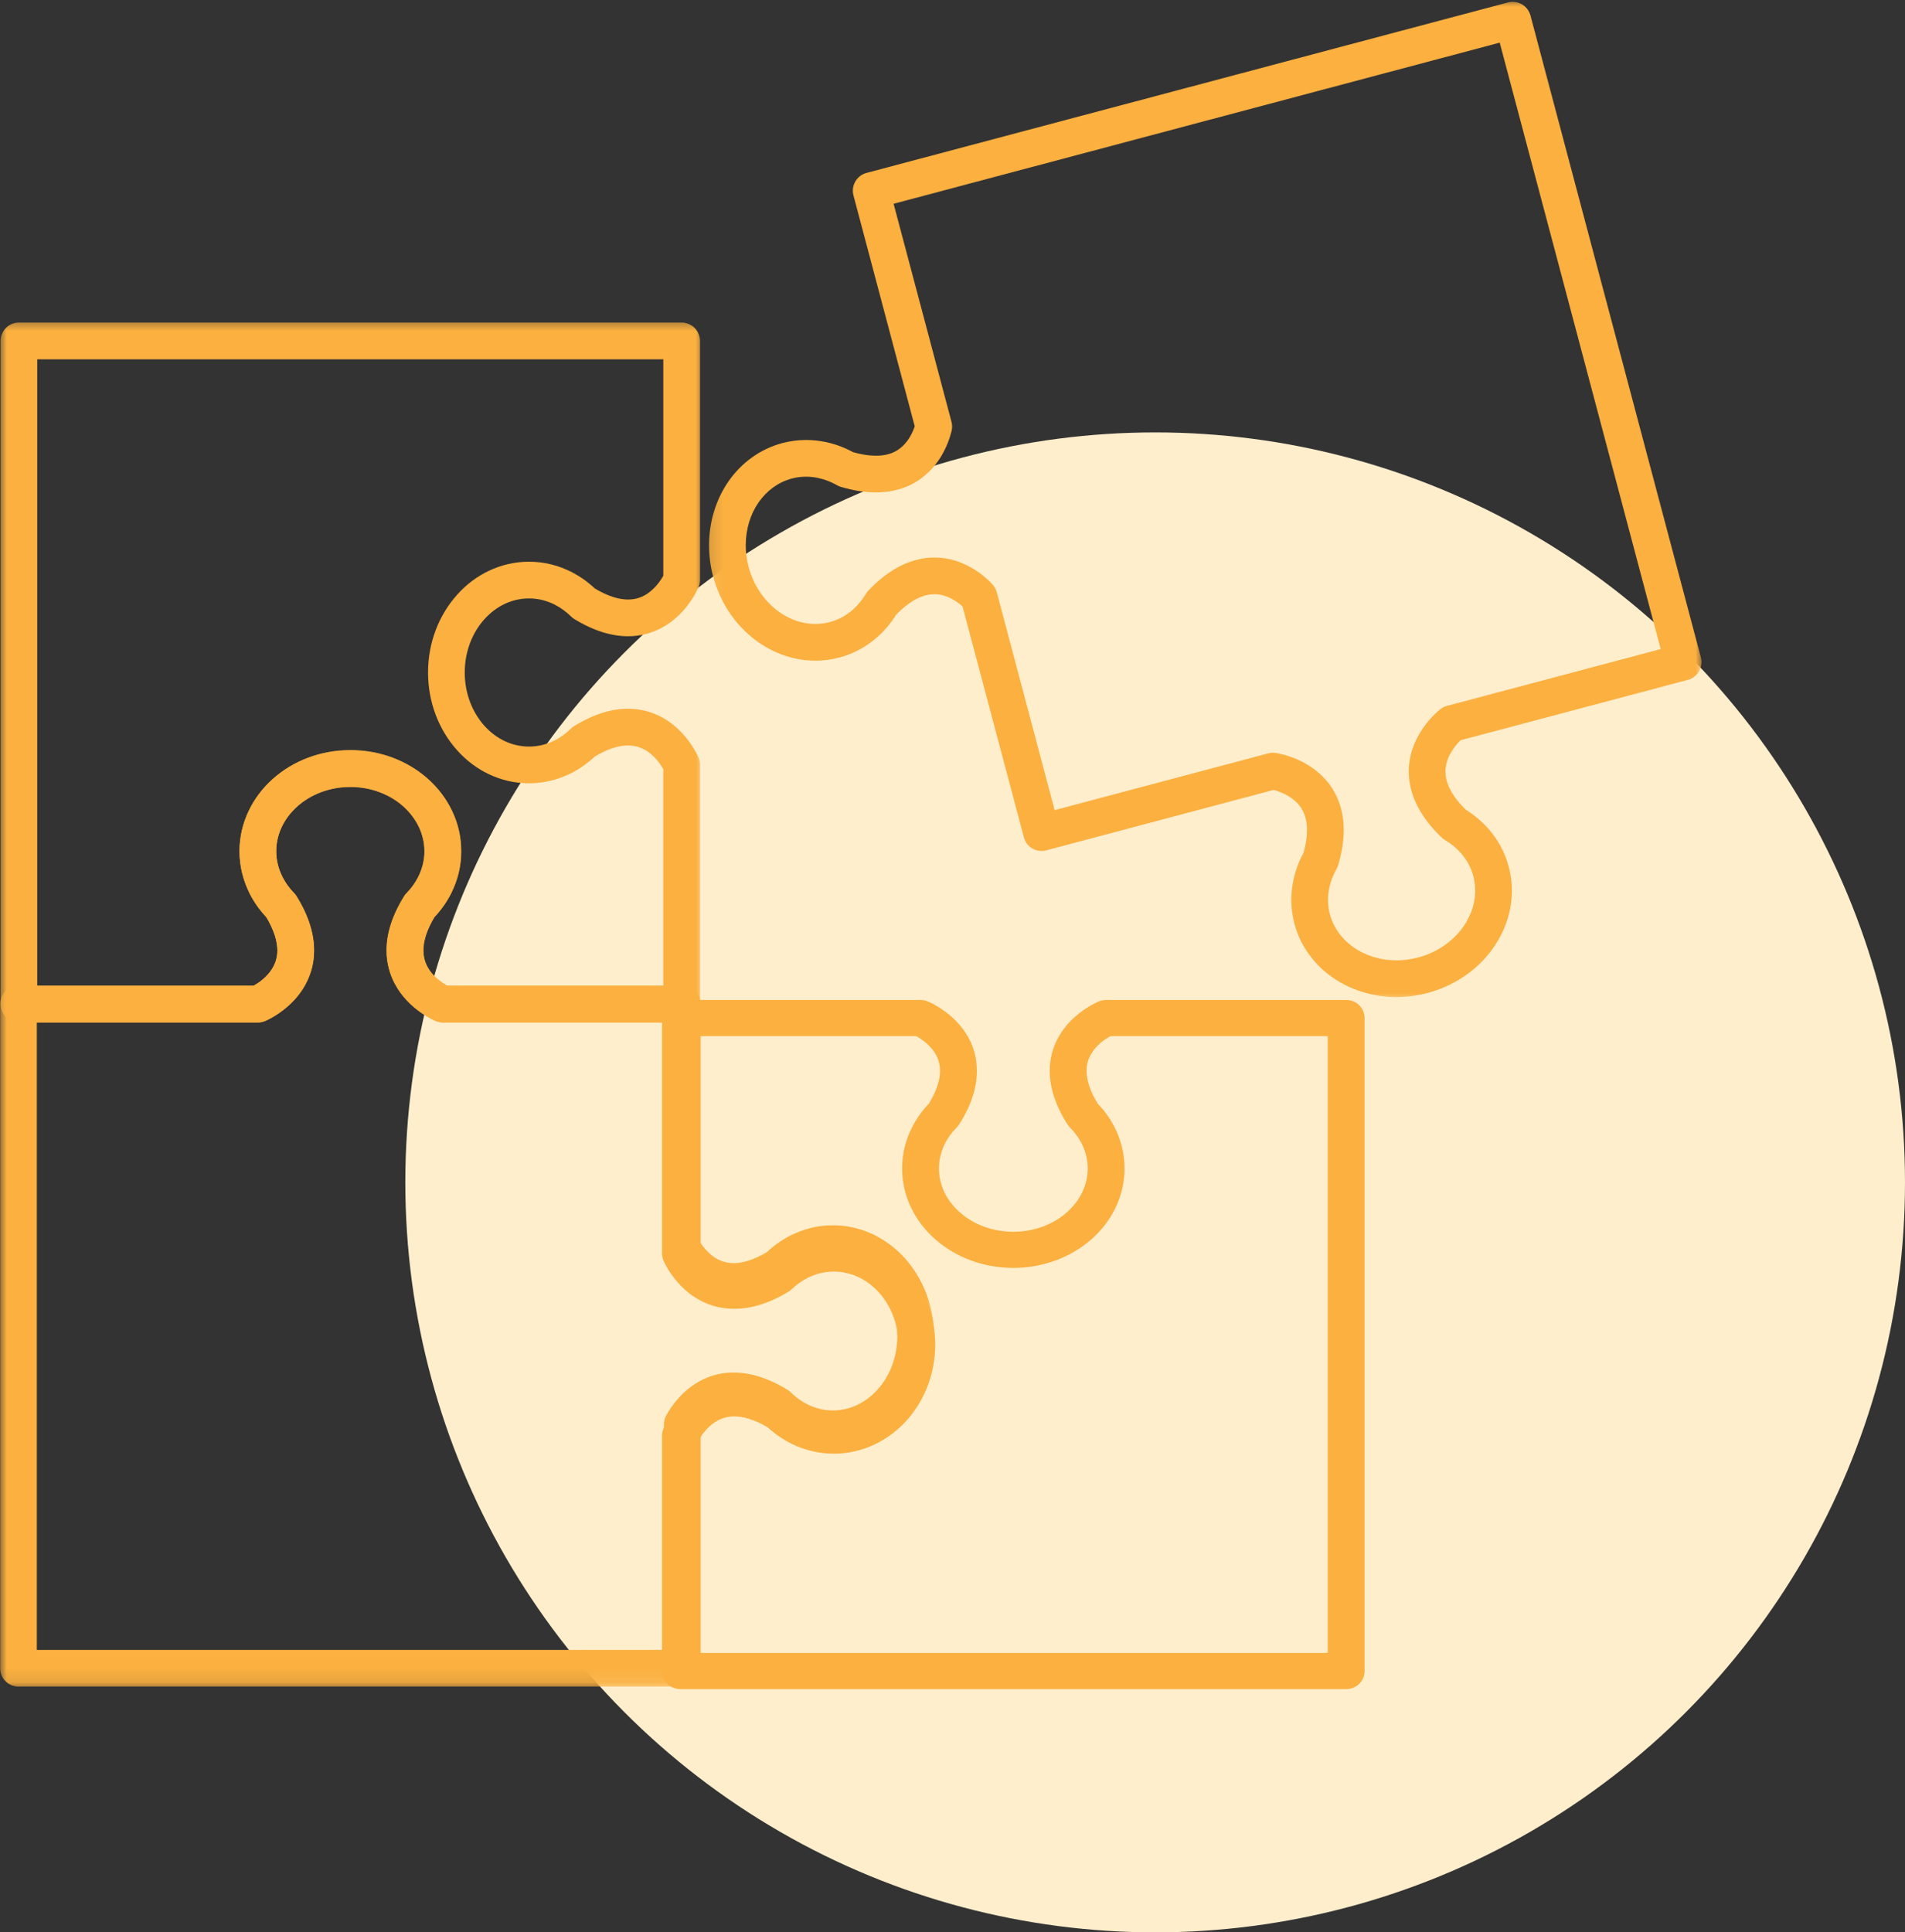
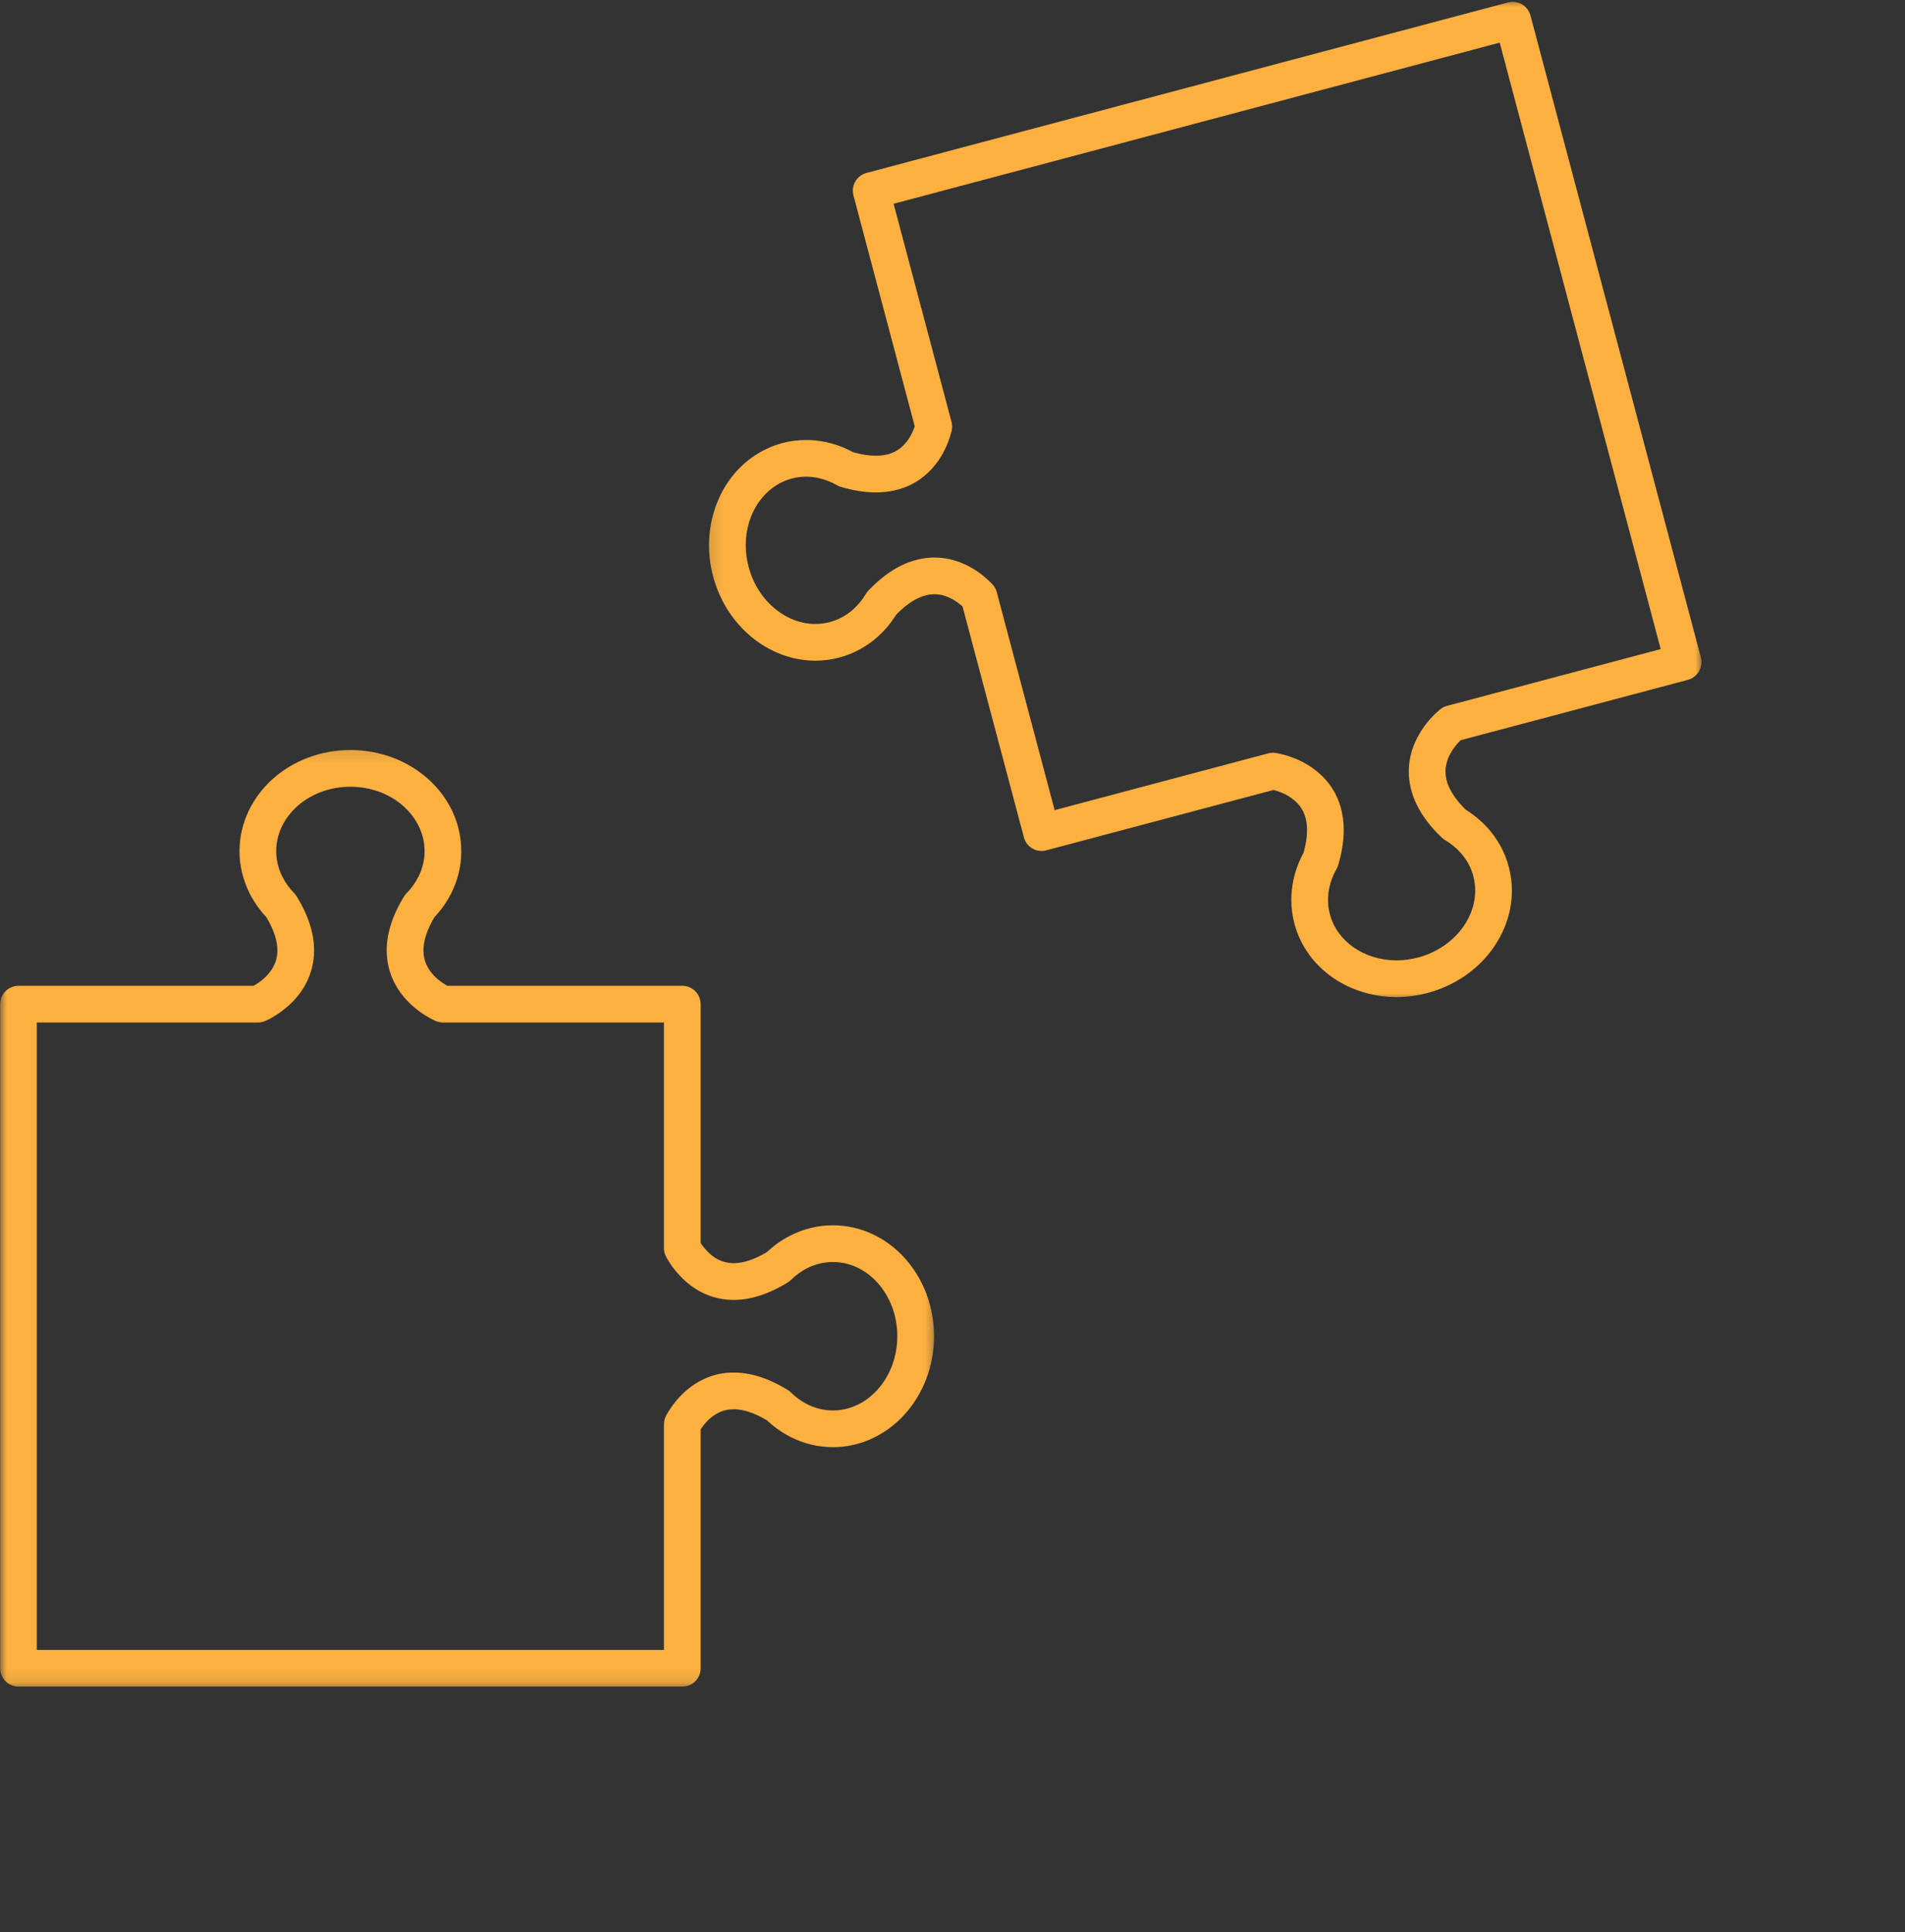
<svg xmlns="http://www.w3.org/2000/svg" width="141" height="143" viewBox="0 0 141 143" fill="none">
  <rect x="0" y="0" width="141" height="143" fill="#333333" stroke="none" />
-   <circle cx="85.5" cy="87.5" r="55.5" fill="#FFEECC" />
  <mask id="mask0_4152_1935" style="mask-type:luminance" maskUnits="userSpaceOnUse" x="0" y="55" width="70" height="70">
    <path d="M0 55.121H69.486V124.896H0V55.121Z" fill="white" />
  </mask>
  <g mask="url(#mask0_4152_1935)">
    <path d="M61.644 92.034V90.676C60.52 90.67 59.456 90.953 58.509 91.432L59.123 92.643L60.303 91.969V91.963C60.101 91.616 59.76 91.376 59.368 91.301C58.983 91.23 58.575 91.334 58.265 91.584L58.248 91.599L59.108 92.655L58.488 91.442C57.809 91.79 57.189 92.24 56.645 92.774L57.603 93.742L56.885 92.588C55.761 93.279 54.924 93.475 54.303 93.48C53.935 93.475 53.625 93.409 53.348 93.296C52.935 93.132 52.582 92.85 52.299 92.546C52.011 92.24 51.805 91.915 51.686 91.709L50.502 92.365H51.859V74.31C51.859 73.952 51.713 73.604 51.463 73.348C51.208 73.098 50.86 72.951 50.502 72.951H32.783V74.31L33.304 73.055L33.027 73.723L33.316 73.061L33.304 73.055L33.027 73.723L33.316 73.061C33.316 73.061 33.283 73.044 33.223 73.011C33.012 72.909 32.484 72.598 32.065 72.142C31.859 71.913 31.68 71.653 31.55 71.359C31.419 71.059 31.343 70.739 31.343 70.332C31.343 69.712 31.534 68.88 32.229 67.749L31.076 67.037L32.044 67.989C32.577 67.445 33.027 66.831 33.375 66.152L32.163 65.533L33.202 66.408L33.218 66.391C33.484 66.07 33.593 65.646 33.505 65.239C33.424 64.831 33.158 64.489 32.789 64.298H32.783L32.175 65.516L33.387 66.131C33.864 65.185 34.147 64.119 34.141 62.994C34.147 60.88 33.179 58.978 31.686 57.645C30.191 56.308 28.159 55.504 25.938 55.504C23.715 55.504 21.683 56.308 20.188 57.645C18.695 58.978 17.727 60.88 17.727 62.994C17.727 64.119 18.01 65.185 18.483 66.125L19.699 65.516L18.945 64.385H18.939C18.624 64.598 18.418 64.923 18.352 65.298C18.293 65.668 18.391 66.048 18.618 66.347L18.629 66.364L19.705 65.533L18.493 66.152C18.847 66.831 19.297 67.445 19.825 67.989L20.798 67.037L19.64 67.749C20.336 68.88 20.531 69.712 20.531 70.332C20.531 70.809 20.417 71.18 20.248 71.511C19.988 72.011 19.564 72.419 19.184 72.69C18.993 72.821 18.824 72.924 18.706 72.984C18.651 73.011 18.602 73.038 18.581 73.049L18.553 73.061L18.901 73.865L18.564 73.055L18.553 73.061L18.901 73.865L18.564 73.055L19.086 74.31V72.951H1.371C1.011 72.951 0.663 73.098 0.409 73.348C0.156 73.604 0.012 73.952 0.012 74.31V123.455C0.012 123.815 0.156 124.167 0.409 124.417C0.663 124.673 1.011 124.815 1.371 124.815H50.502C50.86 124.815 51.208 124.673 51.463 124.417C51.713 124.167 51.859 123.815 51.859 123.455V105.4H50.502L51.686 106.058C51.843 105.78 52.163 105.296 52.604 104.927C52.827 104.742 53.077 104.584 53.348 104.471C53.625 104.361 53.935 104.29 54.303 104.29C54.924 104.29 55.761 104.486 56.885 105.182L57.603 104.025L56.645 104.992C57.189 105.525 57.809 105.981 58.488 106.323L59.108 105.112L58.211 106.139L58.227 106.15C58.538 106.421 58.944 106.535 59.346 106.471C59.749 106.4 60.097 106.156 60.303 105.802V105.796L59.123 105.123L58.509 106.34C59.45 106.813 60.52 107.096 61.644 107.096C63.759 107.096 65.66 106.127 66.99 104.634C68.327 103.138 69.132 101.105 69.132 98.883C69.132 96.66 68.327 94.627 66.99 93.132C65.66 91.638 63.753 90.67 61.644 90.676V93.394C62.916 93.394 64.079 93.959 64.964 94.942C65.845 95.927 66.415 97.318 66.415 98.883C66.415 100.443 65.845 101.84 64.964 102.824C64.079 103.807 62.916 104.378 61.644 104.378C60.971 104.378 60.33 104.215 59.737 103.911C59.091 103.584 58.303 103.823 57.944 104.448V104.454L59.123 105.128L60.014 104.107L59.999 104.09C59.912 104.013 59.824 103.954 59.721 103.905C59.298 103.688 58.906 103.405 58.553 103.057C58.482 102.986 58.401 102.921 58.315 102.867C56.868 101.976 55.527 101.568 54.303 101.574C53.577 101.568 52.908 101.715 52.332 101.953C51.463 102.307 50.8 102.845 50.316 103.361C49.827 103.884 49.507 104.388 49.311 104.742C49.203 104.944 49.142 105.167 49.142 105.4V122.097H2.725V75.669H19.086C19.265 75.669 19.439 75.631 19.607 75.566C19.694 75.527 20.521 75.185 21.406 74.375C21.845 73.973 22.303 73.446 22.655 72.767C23.009 72.092 23.248 71.261 23.248 70.332C23.248 69.114 22.846 67.766 21.949 66.32C21.899 66.239 21.835 66.158 21.764 66.081C21.416 65.729 21.133 65.337 20.917 64.912C20.879 64.842 20.829 64.766 20.781 64.7L20.765 64.683L19.694 65.516L20.444 66.646H20.45C21.025 66.26 21.221 65.516 20.911 64.902C20.607 64.304 20.444 63.669 20.444 62.994C20.444 61.717 21.014 60.559 21.997 59.668C22.982 58.787 24.372 58.222 25.938 58.222C27.497 58.222 28.888 58.787 29.871 59.668C30.854 60.559 31.424 61.717 31.424 62.994C31.424 63.669 31.261 64.304 30.963 64.902C30.799 65.223 30.768 65.598 30.887 65.939C30.995 66.287 31.24 66.564 31.565 66.728L31.571 66.733L32.175 65.516L31.137 64.646L31.126 64.656C31.061 64.733 31.001 64.825 30.951 64.912C30.741 65.337 30.452 65.733 30.11 66.081C30.039 66.152 29.974 66.239 29.92 66.32C29.023 67.766 28.621 69.114 28.621 70.332C28.621 71.261 28.861 72.092 29.213 72.767C29.746 73.783 30.501 74.457 31.109 74.898C31.717 75.331 32.196 75.533 32.261 75.566C32.429 75.631 32.604 75.669 32.783 75.669H49.142V92.365C49.142 92.6 49.203 92.823 49.311 93.023C49.571 93.492 50.056 94.242 50.86 94.921C51.262 95.263 51.751 95.579 52.332 95.817C52.908 96.052 53.577 96.198 54.303 96.198C55.527 96.198 56.874 95.79 58.315 94.898C58.401 94.844 58.482 94.779 58.553 94.709C58.906 94.361 59.304 94.078 59.721 93.861C59.808 93.817 59.885 93.769 59.96 93.709L59.976 93.692L59.123 92.638L57.944 93.311V93.317C58.303 93.942 59.091 94.181 59.737 93.855C60.33 93.557 60.971 93.394 61.644 93.394V92.034Z" fill="#FBB040" />
  </g>
  <mask id="mask1_4152_1935" style="mask-type:luminance" maskUnits="userSpaceOnUse" x="52" y="0" width="74" height="75">
    <path d="M52.148 0H126V74.015H52.148V0Z" fill="white" />
  </mask>
  <g mask="url(#mask1_4152_1935)">
    <path d="M64.482 14.113L63.169 14.46L67.803 31.919L69.112 31.565L67.797 31.234C67.711 31.598 67.466 32.288 67.014 32.799C66.791 33.061 66.526 33.283 66.189 33.446C65.846 33.609 65.423 33.723 64.83 33.723C64.336 33.723 63.733 33.642 63 33.419L62.608 34.718L63.277 33.538C62.619 33.163 61.907 32.881 61.158 32.723L60.87 34.05L61.403 32.799L61.386 32.788C60.968 32.615 60.483 32.658 60.104 32.908C59.723 33.158 59.494 33.588 59.494 34.044H60.854L61.13 32.717C60.652 32.615 60.164 32.561 59.663 32.561C59.082 32.561 58.495 32.636 57.908 32.788C56.24 33.234 54.86 34.273 53.925 35.614C52.992 36.962 52.48 38.616 52.48 40.349C52.48 41.105 52.574 41.876 52.78 42.648C53.269 44.486 54.29 46.039 55.622 47.137C56.952 48.235 58.609 48.893 60.354 48.893C60.941 48.893 61.538 48.818 62.125 48.66C63.212 48.372 64.168 47.828 64.961 47.127L64.053 46.11L63.092 47.072H63.098C63.375 47.35 63.76 47.496 64.151 47.468C64.549 47.441 64.907 47.241 65.146 46.925L65.157 46.91L64.07 46.094L64.978 47.106C65.548 46.6 66.027 46.002 66.412 45.35L65.244 44.659L66.233 45.589C66.868 44.921 67.433 44.517 67.917 44.284C68.4 44.05 68.798 43.98 69.16 43.975C69.677 43.975 70.145 44.138 70.553 44.377C70.965 44.61 71.296 44.915 71.481 45.1L72.46 44.159L71.144 44.507L75.784 61.965C75.974 62.688 76.719 63.123 77.442 62.928L94.567 58.378L94.219 57.062L94.034 58.41C94.132 58.42 94.925 58.589 95.567 59.045C95.887 59.268 96.17 59.547 96.382 59.916C96.588 60.285 96.741 60.743 96.741 61.432C96.741 61.916 96.659 62.526 96.436 63.263L97.735 63.655L96.555 62.982C96.175 63.644 95.898 64.357 95.741 65.1L97.072 65.39L95.816 64.856L95.812 64.878C95.643 65.265 95.67 65.698 95.871 66.063C96.072 66.427 96.426 66.677 96.838 66.748L97.061 65.406L95.735 65.128C95.631 65.606 95.577 66.102 95.577 66.596C95.577 67.177 95.654 67.77 95.806 68.352C96.251 70.026 97.288 71.401 98.631 72.336C99.978 73.27 101.631 73.786 103.363 73.786C104.119 73.786 104.891 73.688 105.662 73.482C107.498 72.993 109.053 71.972 110.15 70.639C111.247 69.308 111.905 67.65 111.905 65.906C111.905 65.319 111.828 64.721 111.672 64.14C111.383 63.047 110.839 62.09 110.139 61.301L109.123 62.205L110.085 63.166V63.161C110.356 62.888 110.498 62.513 110.481 62.134C110.46 61.747 110.281 61.389 109.981 61.149L109.965 61.134L109.107 62.188L110.117 61.28C109.606 60.715 109.015 60.231 108.362 59.845L107.666 61.014L108.601 60.03C107.933 59.393 107.531 58.829 107.298 58.345C107.064 57.862 106.994 57.46 106.988 57.095C106.988 56.752 107.064 56.431 107.177 56.133C107.358 55.687 107.645 55.279 107.889 55.008C108.014 54.871 108.122 54.763 108.199 54.698L108.276 54.627L108.291 54.617L107.955 54.198L108.28 54.627L108.291 54.617L107.955 54.198L108.28 54.627L107.456 53.546L107.803 54.861L124.929 50.312C125.276 50.22 125.574 49.986 125.754 49.676C125.934 49.366 125.982 48.997 125.891 48.649L113.279 1.147C113.187 0.801 112.954 0.5 112.65 0.319C112.34 0.141 111.965 0.09 111.617 0.18L64.13 12.798C63.408 12.994 62.977 13.738 63.169 14.46L64.482 14.113L64.83 15.429L111.003 3.156L122.918 48.035L107.106 52.236C106.933 52.28 106.771 52.355 106.629 52.469C106.563 52.524 106.021 52.936 105.449 53.709C105.168 54.094 104.879 54.567 104.652 55.133C104.429 55.704 104.271 56.367 104.271 57.095C104.271 57.862 104.45 58.698 104.852 59.53C105.255 60.356 105.868 61.188 106.732 62.003C106.808 62.068 106.89 62.134 106.977 62.182C107.406 62.438 107.781 62.742 108.095 63.095C108.151 63.155 108.189 63.193 108.249 63.242L108.264 63.259L109.123 62.205L108.162 61.242C107.65 61.753 107.629 62.568 108.107 63.107C108.553 63.607 108.873 64.177 109.047 64.829C109.14 65.194 109.188 65.552 109.188 65.906C109.188 66.96 108.792 68.014 108.053 68.912C107.319 69.797 106.255 70.514 104.966 70.857C104.423 70.999 103.885 71.07 103.363 71.07C102.164 71.07 101.048 70.71 100.186 70.107C99.322 69.498 98.702 68.666 98.431 67.65C98.338 67.302 98.294 66.954 98.294 66.596C98.294 66.292 98.327 65.992 98.392 65.688C98.468 65.323 98.398 64.948 98.186 64.644C97.973 64.334 97.653 64.128 97.284 64.069L97.061 65.405L98.31 65.933L98.321 65.917C98.348 65.84 98.381 65.748 98.398 65.671C98.496 65.21 98.669 64.759 98.914 64.329C98.962 64.242 99.006 64.138 99.039 64.046C99.322 63.095 99.457 62.226 99.457 61.432C99.462 60.243 99.147 59.214 98.648 58.41C98.277 57.812 97.817 57.345 97.349 56.986C96.649 56.443 95.937 56.144 95.387 55.959C94.844 55.785 94.459 55.725 94.399 55.719C94.219 55.692 94.04 55.704 93.866 55.752L78.06 59.953L73.774 43.811C73.713 43.588 73.594 43.388 73.436 43.219C73.128 42.898 72.622 42.425 71.904 42.017C71.198 41.609 70.264 41.257 69.16 41.257C68.394 41.257 67.564 41.436 66.733 41.838C65.9 42.24 65.076 42.861 64.255 43.724C64.189 43.794 64.13 43.876 64.081 43.963C63.82 44.392 63.516 44.767 63.162 45.083C63.102 45.138 63.032 45.213 62.983 45.279L62.973 45.296L64.059 46.11L65.015 45.154V45.148C64.505 44.638 63.689 44.615 63.152 45.094C62.652 45.539 62.082 45.86 61.424 46.033H61.43C61.066 46.127 60.706 46.175 60.354 46.175C59.3 46.175 58.245 45.779 57.354 45.04C56.463 44.306 55.751 43.24 55.41 41.953C55.262 41.409 55.197 40.87 55.197 40.349C55.197 39.147 55.551 38.033 56.153 37.169C56.763 36.306 57.593 35.685 58.609 35.414C58.957 35.321 59.311 35.277 59.663 35.277C59.962 35.277 60.267 35.31 60.571 35.375C60.968 35.456 61.391 35.36 61.707 35.098C62.028 34.848 62.211 34.452 62.211 34.044H60.854L60.321 35.294L60.343 35.304C60.414 35.331 60.512 35.36 60.587 35.381C61.049 35.479 61.501 35.652 61.934 35.898C62.016 35.946 62.113 35.989 62.211 36.023C63.162 36.306 64.032 36.441 64.83 36.441C65.792 36.441 66.645 36.239 67.363 35.898C68.444 35.375 69.166 34.566 69.629 33.821C70.091 33.065 70.318 32.353 70.432 31.897C70.486 31.674 70.486 31.44 70.426 31.217L65.792 13.765L64.482 14.113Z" fill="#FBB040" />
  </g>
-   <path d="M81.871 75.338L81.347 74.102C81.261 74.139 80.431 74.476 79.542 75.268C79.099 75.665 78.641 76.184 78.291 76.853C77.932 77.516 77.691 78.33 77.696 79.245C77.696 80.445 78.095 81.772 78.996 83.19C79.05 83.276 79.115 83.356 79.18 83.426C79.53 83.774 79.82 84.16 80.032 84.572C80.075 84.662 80.125 84.738 80.19 84.812L80.201 84.829L81.261 83.983L80.828 82.714C80.452 82.837 80.147 83.116 79.994 83.475C79.847 83.833 79.864 84.24 80.044 84.587C80.343 85.175 80.508 85.797 80.508 86.466C80.508 87.719 79.933 88.859 78.952 89.727C77.963 90.599 76.566 91.155 75 91.155C73.434 91.155 72.043 90.599 71.054 89.727C70.067 88.859 69.498 87.719 69.498 86.466C69.498 85.803 69.663 85.175 69.962 84.587C70.148 84.223 70.159 83.795 69.985 83.426C69.816 83.056 69.477 82.784 69.079 82.687L69.073 82.681L68.741 83.983L69.799 84.829L69.816 84.812C69.876 84.738 69.925 84.662 69.968 84.576C70.186 84.16 70.47 83.774 70.82 83.426C70.891 83.356 70.956 83.276 71.006 83.19C71.905 81.772 72.31 80.445 72.304 79.245C72.31 78.33 72.07 77.516 71.715 76.853C71.18 75.852 70.427 75.188 69.816 74.761C69.205 74.326 68.724 74.129 68.653 74.102C68.484 74.033 68.314 74 68.135 74H50.364C50.004 74 49.655 74.139 49.398 74.39C49.147 74.636 49 74.985 49 75.338V92.761C49 92.937 49.033 93.109 49.104 93.275C49.142 93.366 49.485 94.174 50.293 95.046C50.698 95.481 51.227 95.93 51.909 96.277C52.586 96.625 53.415 96.861 54.349 96.855C55.571 96.861 56.924 96.465 58.371 95.581C58.458 95.534 58.54 95.469 58.611 95.4C58.965 95.058 59.358 94.779 59.784 94.564C59.872 94.522 59.948 94.474 60.025 94.41L60.041 94.399L59.178 93.36L57.885 93.782V93.788C58.011 94.153 58.294 94.453 58.66 94.603C59.025 94.746 59.441 94.73 59.795 94.56C60.395 94.26 61.035 94.104 61.711 94.098C62.988 94.104 64.151 94.66 65.04 95.63C65.918 96.599 66.491 97.963 66.491 99.499C66.491 101.036 65.918 102.406 65.04 103.376C64.151 104.344 62.988 104.896 61.711 104.9C61.035 104.9 60.395 104.74 59.795 104.44C59.429 104.264 59.004 104.254 58.632 104.408C58.262 104.569 57.978 104.884 57.869 105.269L59.178 105.639L60.041 104.601L60.025 104.59C59.948 104.526 59.872 104.478 59.784 104.435C59.364 104.225 58.965 103.942 58.611 103.6C58.54 103.536 58.458 103.466 58.371 103.417C56.924 102.535 55.571 102.143 54.349 102.143C53.415 102.139 52.586 102.375 51.909 102.728C50.888 103.247 50.211 103.991 49.776 104.584C49.333 105.185 49.132 105.661 49.104 105.725C49.033 105.891 49 106.063 49 106.239V123.661C49 124.015 49.147 124.362 49.398 124.609C49.655 124.861 50.004 125 50.364 125H99.636C99.996 125 100.351 124.861 100.602 124.609C100.859 124.362 101 124.015 101 123.661V75.338C101 74.985 100.859 74.642 100.602 74.39C100.351 74.139 99.996 74 99.636 74H81.871C81.692 74 81.516 74.033 81.347 74.102L81.871 75.338V76.677H98.272V122.323H51.729V106.239H50.364L51.625 106.752L50.949 106.474L51.62 106.758L51.625 106.752L50.949 106.474L51.62 106.758C51.62 106.758 51.635 106.732 51.664 106.672C51.773 106.459 52.078 105.944 52.542 105.538C52.766 105.329 53.034 105.152 53.328 105.023C53.622 104.896 53.944 104.82 54.349 104.82C54.964 104.82 55.805 105.013 56.936 105.692L57.656 104.558L56.696 105.511C57.241 106.036 57.863 106.479 58.546 106.816L59.161 105.628L58.3 106.666L58.322 106.678C58.672 106.961 59.157 107.052 59.588 106.918C60.025 106.785 60.368 106.436 60.493 106.008V106.003L59.178 105.634L58.567 106.832C59.511 107.298 60.581 107.577 61.711 107.577C63.829 107.577 65.738 106.625 67.07 105.158C68.413 103.686 69.22 101.684 69.22 99.499C69.22 97.316 68.413 95.314 67.07 93.848C65.738 92.375 63.829 91.423 61.711 91.423C60.581 91.423 59.511 91.7 58.561 92.166L59.178 93.366L60.472 92.937C60.33 92.52 59.992 92.199 59.561 92.076C59.13 91.953 58.666 92.043 58.322 92.322L58.3 92.338L59.161 93.372L58.54 92.182C57.863 92.52 57.241 92.964 56.7 93.489L57.656 94.441L56.936 93.306C55.805 93.992 54.964 94.18 54.349 94.18C53.874 94.18 53.502 94.072 53.17 93.901C52.672 93.649 52.264 93.226 51.99 92.857C51.859 92.67 51.756 92.504 51.696 92.391C51.664 92.332 51.641 92.289 51.631 92.263L51.62 92.242L50.811 92.578L51.625 92.248L51.62 92.242L50.811 92.578L51.625 92.248L50.364 92.761H51.729V76.677H68.135V75.338L67.605 76.574L67.877 75.932L67.599 76.57L67.605 76.574L67.877 75.932L67.599 76.57C67.599 76.57 67.633 76.585 67.693 76.612C67.905 76.72 68.435 77.019 68.844 77.469C69.057 77.694 69.237 77.951 69.368 78.24C69.498 78.533 69.575 78.849 69.575 79.245C69.575 79.856 69.379 80.675 68.686 81.782L69.849 82.49L68.871 81.553C68.337 82.082 67.89 82.693 67.54 83.356L68.757 83.967L67.698 83.12L67.681 83.142C67.386 83.495 67.3 83.971 67.447 84.406C67.595 84.839 67.961 85.171 68.408 85.284H68.413L68.745 83.983L67.528 83.383C67.049 84.309 66.765 85.358 66.771 86.466C66.765 88.543 67.737 90.416 69.237 91.723C70.732 93.04 72.773 93.826 75 93.831C77.227 93.826 79.268 93.04 80.769 91.723C82.265 90.416 83.235 88.543 83.235 86.466C83.235 85.358 82.957 84.309 82.478 83.383L81.261 83.983L81.692 85.257V85.251C82.117 85.112 82.445 84.775 82.57 84.357C82.695 83.934 82.603 83.479 82.319 83.142L82.308 83.12L81.249 83.967L82.466 83.362C82.117 82.693 81.664 82.082 81.129 81.553L80.157 82.49L81.315 81.782C80.617 80.675 80.425 79.856 80.425 79.245C80.425 78.779 80.535 78.416 80.709 78.09C80.966 77.602 81.397 77.196 81.779 76.933C81.964 76.8 82.139 76.703 82.254 76.644C82.308 76.612 82.352 76.591 82.379 76.58L82.401 76.57L82.062 75.788L82.396 76.574L82.401 76.57L82.062 75.788L82.396 76.574L81.871 75.338Z" fill="#FBB040" />
  <mask id="mask2_4152_1935" style="mask-type:luminance" maskUnits="userSpaceOnUse" x="0" y="23" width="53" height="53">
-     <path d="M0 23.516H52.147V75.943H0V23.516Z" fill="white" />
-   </mask>
+     </mask>
  <g mask="url(#mask2_4152_1935)">
-     <path d="M19.088 74.305L19.609 75.561C19.696 75.522 20.523 75.18 21.407 74.376C21.843 73.968 22.299 73.441 22.652 72.766C23.005 72.093 23.25 71.262 23.244 70.337C23.244 69.114 22.842 67.771 21.951 66.331C21.903 66.244 21.832 66.163 21.766 66.092C21.413 65.738 21.131 65.342 20.918 64.923C20.881 64.853 20.848 64.799 20.799 64.734L20.783 64.711L19.696 65.521L19.919 66.863H19.925C20.348 66.794 20.718 66.521 20.908 66.136C21.104 65.75 21.104 65.292 20.914 64.913C20.61 64.315 20.446 63.678 20.446 63.005C20.446 61.733 21.012 60.575 22 59.689C22.977 58.808 24.37 58.243 25.929 58.243C27.488 58.243 28.879 58.808 29.856 59.689C30.84 60.575 31.405 61.733 31.411 63.005C31.411 63.678 31.242 64.315 30.943 64.913C30.747 65.292 30.747 65.75 30.943 66.136C31.138 66.521 31.509 66.794 31.931 66.863L32.154 65.521L31.04 64.755L31.025 64.776C30.992 64.82 30.965 64.874 30.938 64.923C30.72 65.342 30.438 65.738 30.091 66.092C30.02 66.163 29.954 66.244 29.905 66.331C29.008 67.771 28.607 69.114 28.607 70.331C28.607 71.262 28.846 72.093 29.2 72.766C29.731 73.782 30.482 74.457 31.09 74.892C31.698 75.326 32.177 75.528 32.242 75.561C32.41 75.626 32.585 75.663 32.768 75.663H50.454C50.813 75.663 51.161 75.517 51.415 75.267C51.665 75.011 51.813 74.663 51.813 74.305V56.607C51.813 56.428 51.78 56.254 51.709 56.086C51.665 55.998 51.33 55.173 50.524 54.292C50.118 53.851 49.59 53.395 48.917 53.042C48.243 52.688 47.412 52.449 46.488 52.449C45.265 52.449 43.923 52.851 42.478 53.742C42.397 53.797 42.309 53.863 42.239 53.934C41.891 54.282 41.5 54.563 41.077 54.782C41.006 54.813 40.925 54.867 40.858 54.917L40.843 54.934L41.679 56.004L42.967 55.575V55.569C42.842 55.194 42.559 54.89 42.195 54.742C41.832 54.59 41.414 54.607 41.066 54.786C40.467 55.086 39.832 55.248 39.158 55.248C37.887 55.248 36.73 54.684 35.843 53.699C34.964 52.716 34.398 51.324 34.398 49.77C34.398 48.21 34.964 46.819 35.843 45.835C36.73 44.85 37.887 44.286 39.158 44.286C39.832 44.286 40.467 44.449 41.066 44.748C41.424 44.927 41.853 44.944 42.222 44.78C42.592 44.617 42.875 44.296 42.984 43.911V43.905L41.679 43.53L40.783 44.552L40.8 44.569C40.886 44.644 40.979 44.705 41.081 44.759C41.5 44.971 41.891 45.259 42.245 45.6C42.315 45.671 42.397 45.737 42.478 45.792C43.923 46.683 45.265 47.085 46.488 47.085C47.412 47.085 48.243 46.846 48.917 46.492C49.933 45.96 50.606 45.209 51.041 44.601C51.476 43.992 51.677 43.513 51.709 43.449C51.775 43.28 51.813 43.107 51.813 42.926V25.229C51.813 24.877 51.665 24.523 51.415 24.267C51.161 24.017 50.813 23.871 50.454 23.871H1.398C1.041 23.871 0.691 24.017 0.438 24.267C0.187 24.523 0.039 24.877 0.039 25.229V74.305C0.039 74.663 0.187 75.011 0.438 75.267C0.691 75.517 1.041 75.663 1.398 75.663H19.088C19.267 75.663 19.44 75.626 19.609 75.561L19.088 74.305V72.945H2.756V26.589H49.096V42.926H50.454L49.198 42.405L49.862 42.676L49.204 42.395L49.198 42.405L49.862 42.676L49.204 42.395C49.204 42.395 49.188 42.426 49.161 42.486C49.052 42.699 48.748 43.226 48.286 43.638C48.057 43.851 47.797 44.03 47.504 44.161C47.21 44.286 46.885 44.367 46.488 44.367C45.869 44.367 45.032 44.171 43.906 43.476L43.196 44.634L44.146 43.665C43.608 43.134 42.988 42.682 42.309 42.334L41.695 43.547L42.586 42.524L42.57 42.509C42.222 42.203 41.739 42.095 41.293 42.23C40.848 42.361 40.5 42.715 40.375 43.161H40.369L41.674 43.536L42.288 42.324C41.348 41.845 40.283 41.568 39.158 41.568C37.05 41.568 35.148 42.53 33.823 44.025C32.487 45.519 31.682 47.547 31.682 49.77C31.682 51.987 32.487 54.015 33.823 55.509C35.148 57.004 37.05 57.971 39.158 57.966C40.283 57.966 41.348 57.689 42.288 57.211L41.674 55.998L40.386 56.428H40.392C40.527 56.846 40.864 57.177 41.289 57.302C41.706 57.427 42.168 57.342 42.516 57.069L42.532 57.058L41.695 55.988L42.315 57.2C42.988 56.852 43.602 56.4 44.146 55.869L43.196 54.901L43.906 56.059C45.032 55.363 45.869 55.167 46.488 55.167C46.96 55.167 47.325 55.282 47.662 55.45C48.155 55.705 48.563 56.134 48.836 56.515C48.971 56.7 49.069 56.873 49.129 56.988C49.161 57.048 49.183 57.092 49.194 57.119L49.204 57.14L50.004 56.798L49.198 57.129L49.204 57.14L50.004 56.798L49.198 57.129L50.454 56.607H49.096V72.945H32.768V74.305L33.291 73.049L33.014 73.712L33.295 73.055L33.291 73.049L33.014 73.712L33.295 73.055C33.295 73.055 33.264 73.038 33.203 73.005C32.991 72.903 32.464 72.597 32.052 72.136C31.846 71.908 31.66 71.647 31.536 71.353C31.405 71.06 31.323 70.733 31.323 70.331C31.323 69.717 31.519 68.881 32.214 67.754L31.057 67.044L32.025 67.994C32.558 67.45 33.008 66.836 33.355 66.163L32.144 65.542L33.264 66.309L33.28 66.292C33.54 65.913 33.589 65.417 33.41 64.988C33.226 64.565 32.839 64.261 32.383 64.184H32.377L32.154 65.521L33.366 66.136C33.844 65.195 34.127 64.13 34.127 63.005C34.127 60.895 33.16 58.993 31.671 57.662C30.176 56.33 28.145 55.526 25.929 55.526C23.706 55.526 21.68 56.33 20.185 57.662C18.691 58.993 17.729 60.895 17.729 63.005C17.729 64.13 18.012 65.195 18.485 66.136L19.696 65.521L19.473 64.184C19.007 64.261 18.61 64.576 18.436 65.015C18.256 65.457 18.322 65.957 18.603 66.331L18.62 66.353L19.707 65.542L18.495 66.157C18.843 66.836 19.294 67.45 19.827 67.994L20.793 67.044L19.642 67.754C20.331 68.881 20.527 69.717 20.527 70.337C20.527 70.81 20.419 71.174 20.245 71.511C19.99 72.005 19.561 72.413 19.186 72.685C18.995 72.816 18.826 72.918 18.707 72.978C18.653 73.005 18.603 73.032 18.582 73.043L18.555 73.055L18.903 73.859L18.566 73.049L18.555 73.055L18.903 73.859L18.566 73.049L19.088 74.305Z" fill="#FBB040" />
-   </g>
+     </g>
</svg>